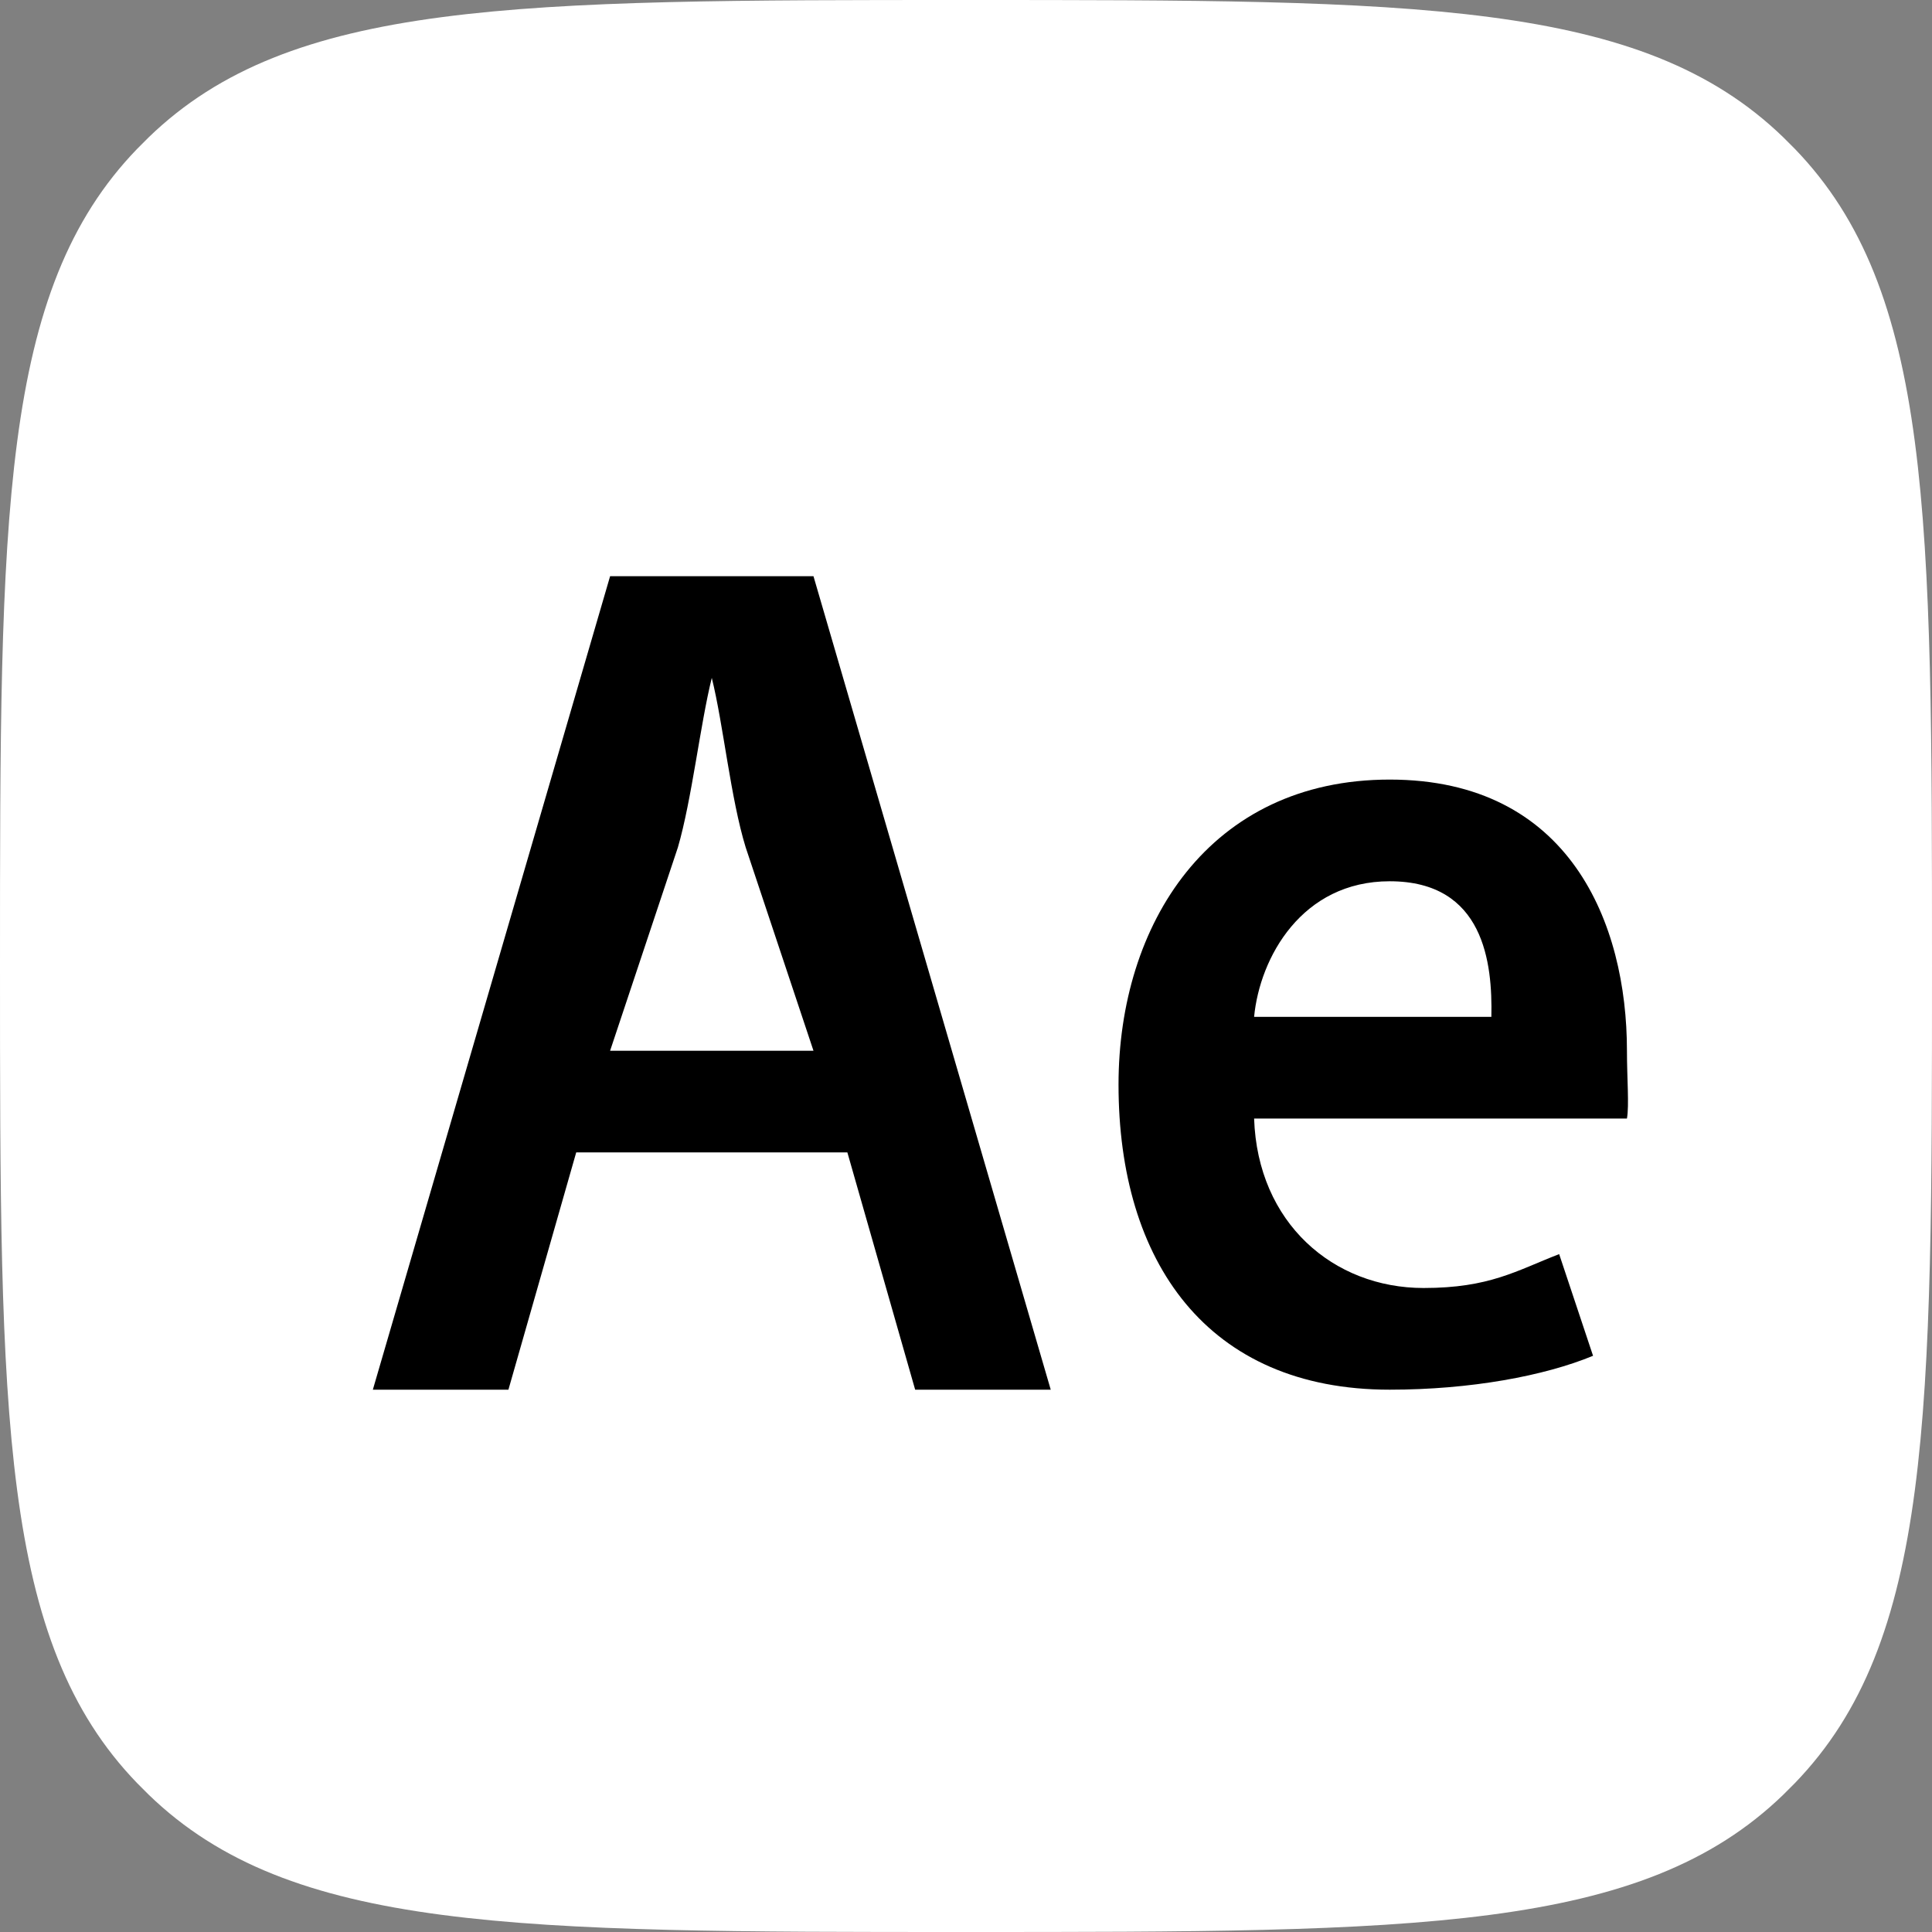
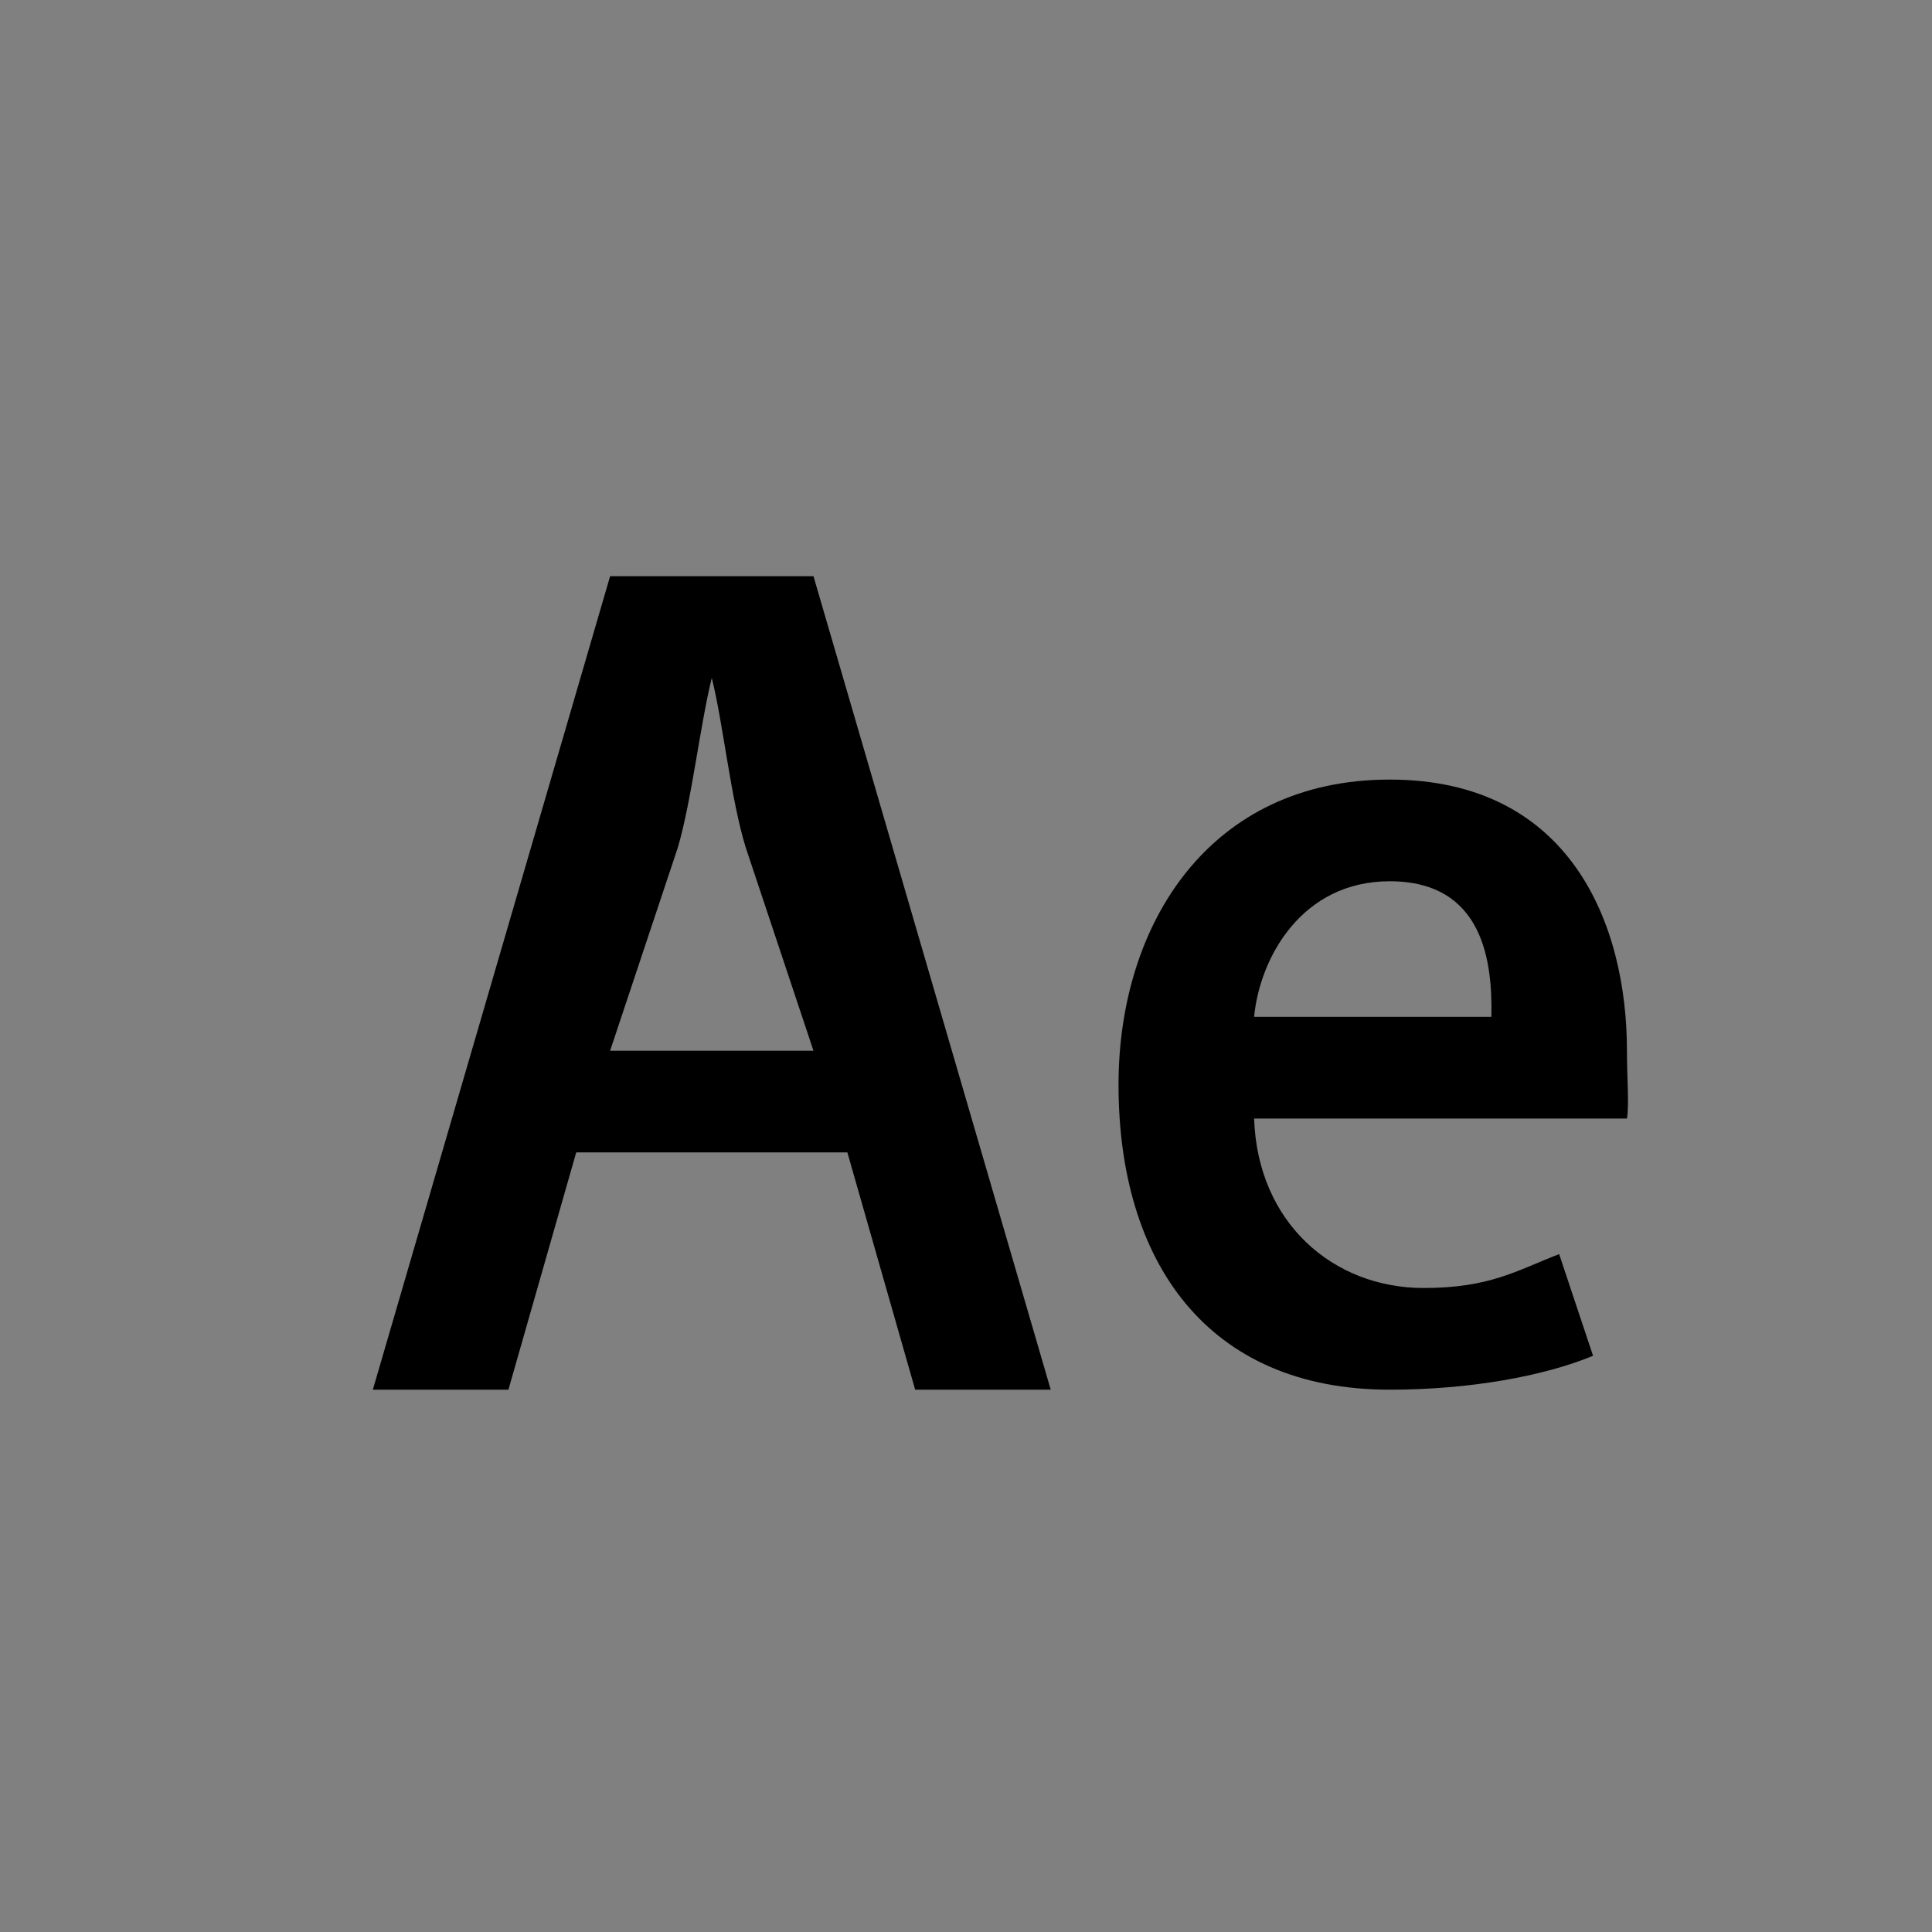
<svg xmlns="http://www.w3.org/2000/svg" width="57" height="57" viewBox="0 0 57 57" fill="none">
  <rect x="0" y="0" width="57" height="57" fill="#808080" stroke="none" />
-   <path d="M-9.98755e-09 28.5C-5.33204e-09 15.215 -3.00428e-09 8.573 4.052 4.386C4.162 4.273 4.273 4.162 4.386 4.052C8.573 3.00428e-09 15.215 5.33204e-09 28.5 9.98755e-09V9.98755e-09C41.785 1.46431e-08 48.427 1.69708e-08 52.614 4.052C52.727 4.162 52.838 4.273 52.948 4.386C57 8.573 57 15.215 57 28.5V28.5C57 41.785 57 48.427 52.948 52.614C52.838 52.727 52.727 52.838 52.614 52.948C48.427 57 41.785 57 28.5 57V57C15.215 57 8.573 57 4.386 52.948C4.273 52.838 4.162 52.727 4.052 52.614C-1.69708e-08 48.427 -1.46431e-08 41.785 -9.98755e-09 28.5V28.5Z" fill="white" style="fill:white;fill-opacity:1;" />
  <path d="M17 34L15 41L11 41L18 17L24 17L31 41L27 41L25 34L17 34V34ZM24 31L22 25C21.557 23.563 21.34 21.366 21 20V20C20.66 21.366 20.409 23.598 20 25L18 31L24 31Z" fill="#1B2231" style="fill:#1B2231;fill:color(display-p3 0.106 0.133 0.192);fill-opacity:1;" />
  <path d="M37 33C37.103 36.082 39.34 38 42 38C43.945 38 44.735 37.491 46 37L47 40C45.567 40.593 43.388 41 41 41C35.612 41 33 37.221 33 32C33 27.269 35.68 23 41 23C46.32 23 48 27.251 48 31C48 31.805 48.069 32.615 48 33L37 33V33ZM44 30C44.034 28.425 43.794 26 41 26C38.409 26 37.168 28.249 37 30L44 30Z" fill="#1B2231" style="fill:#1B2231;fill:color(display-p3 0.106 0.133 0.192);fill-opacity:1;" />
</svg>